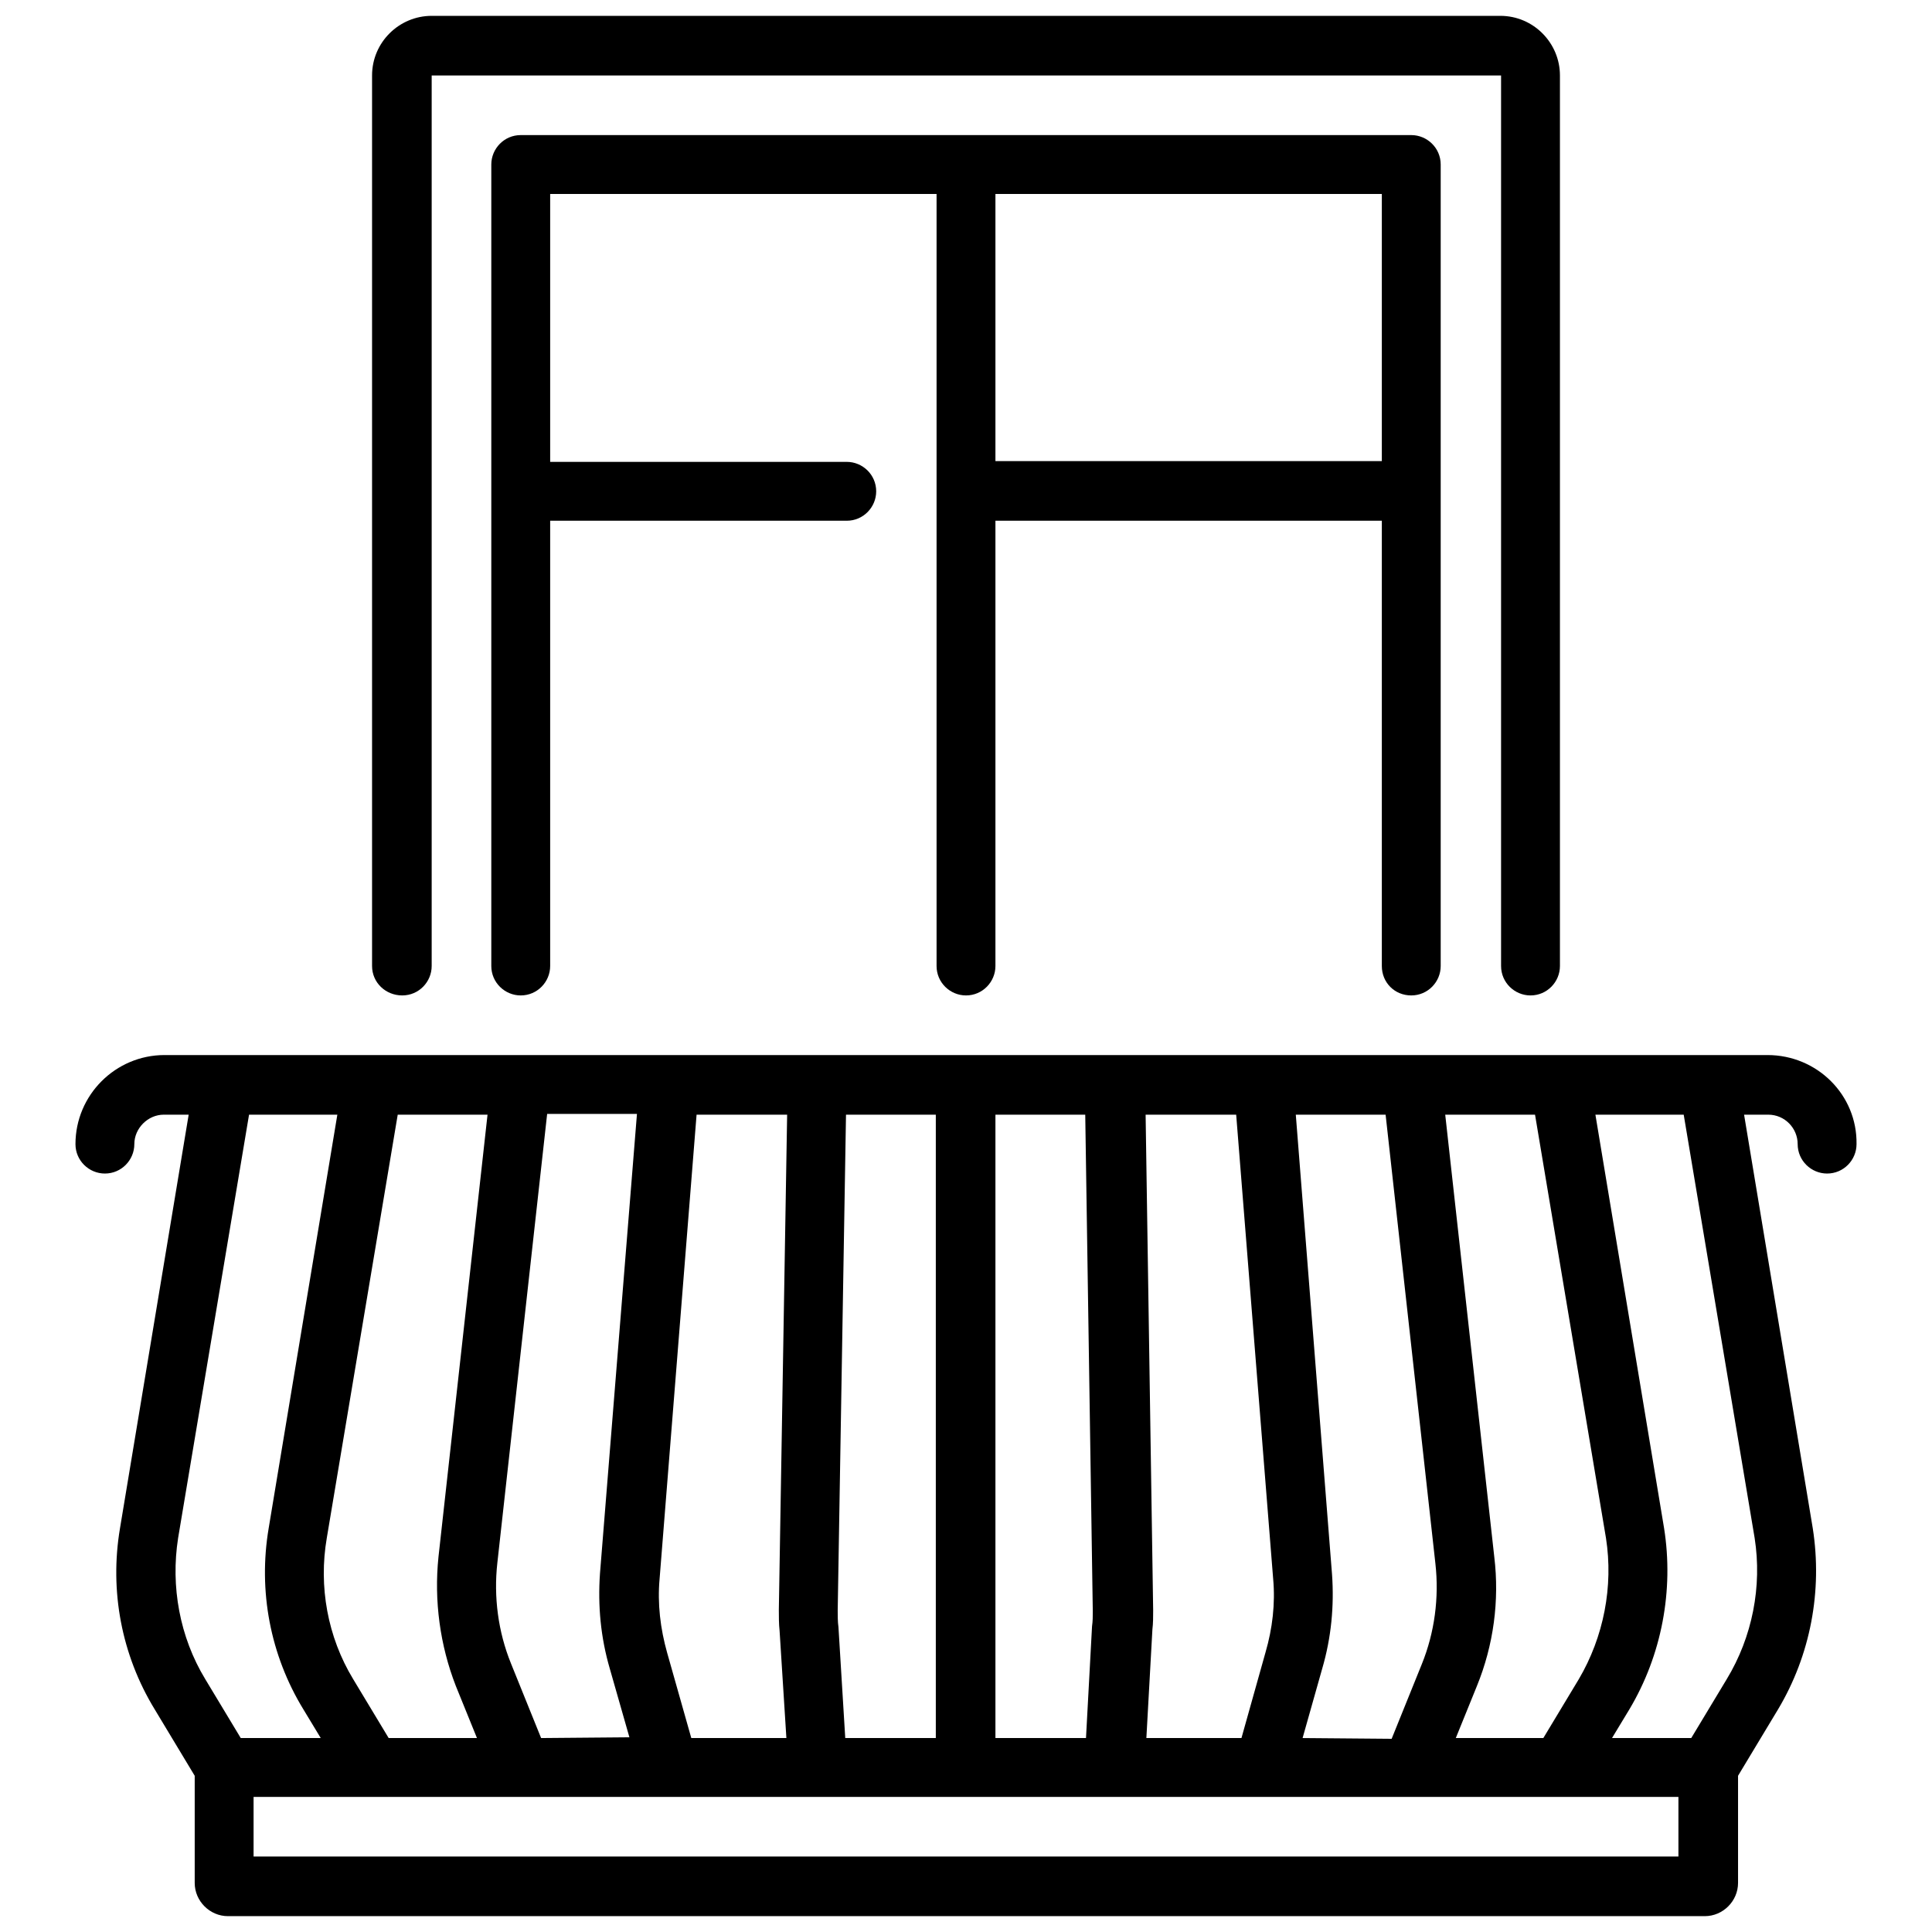
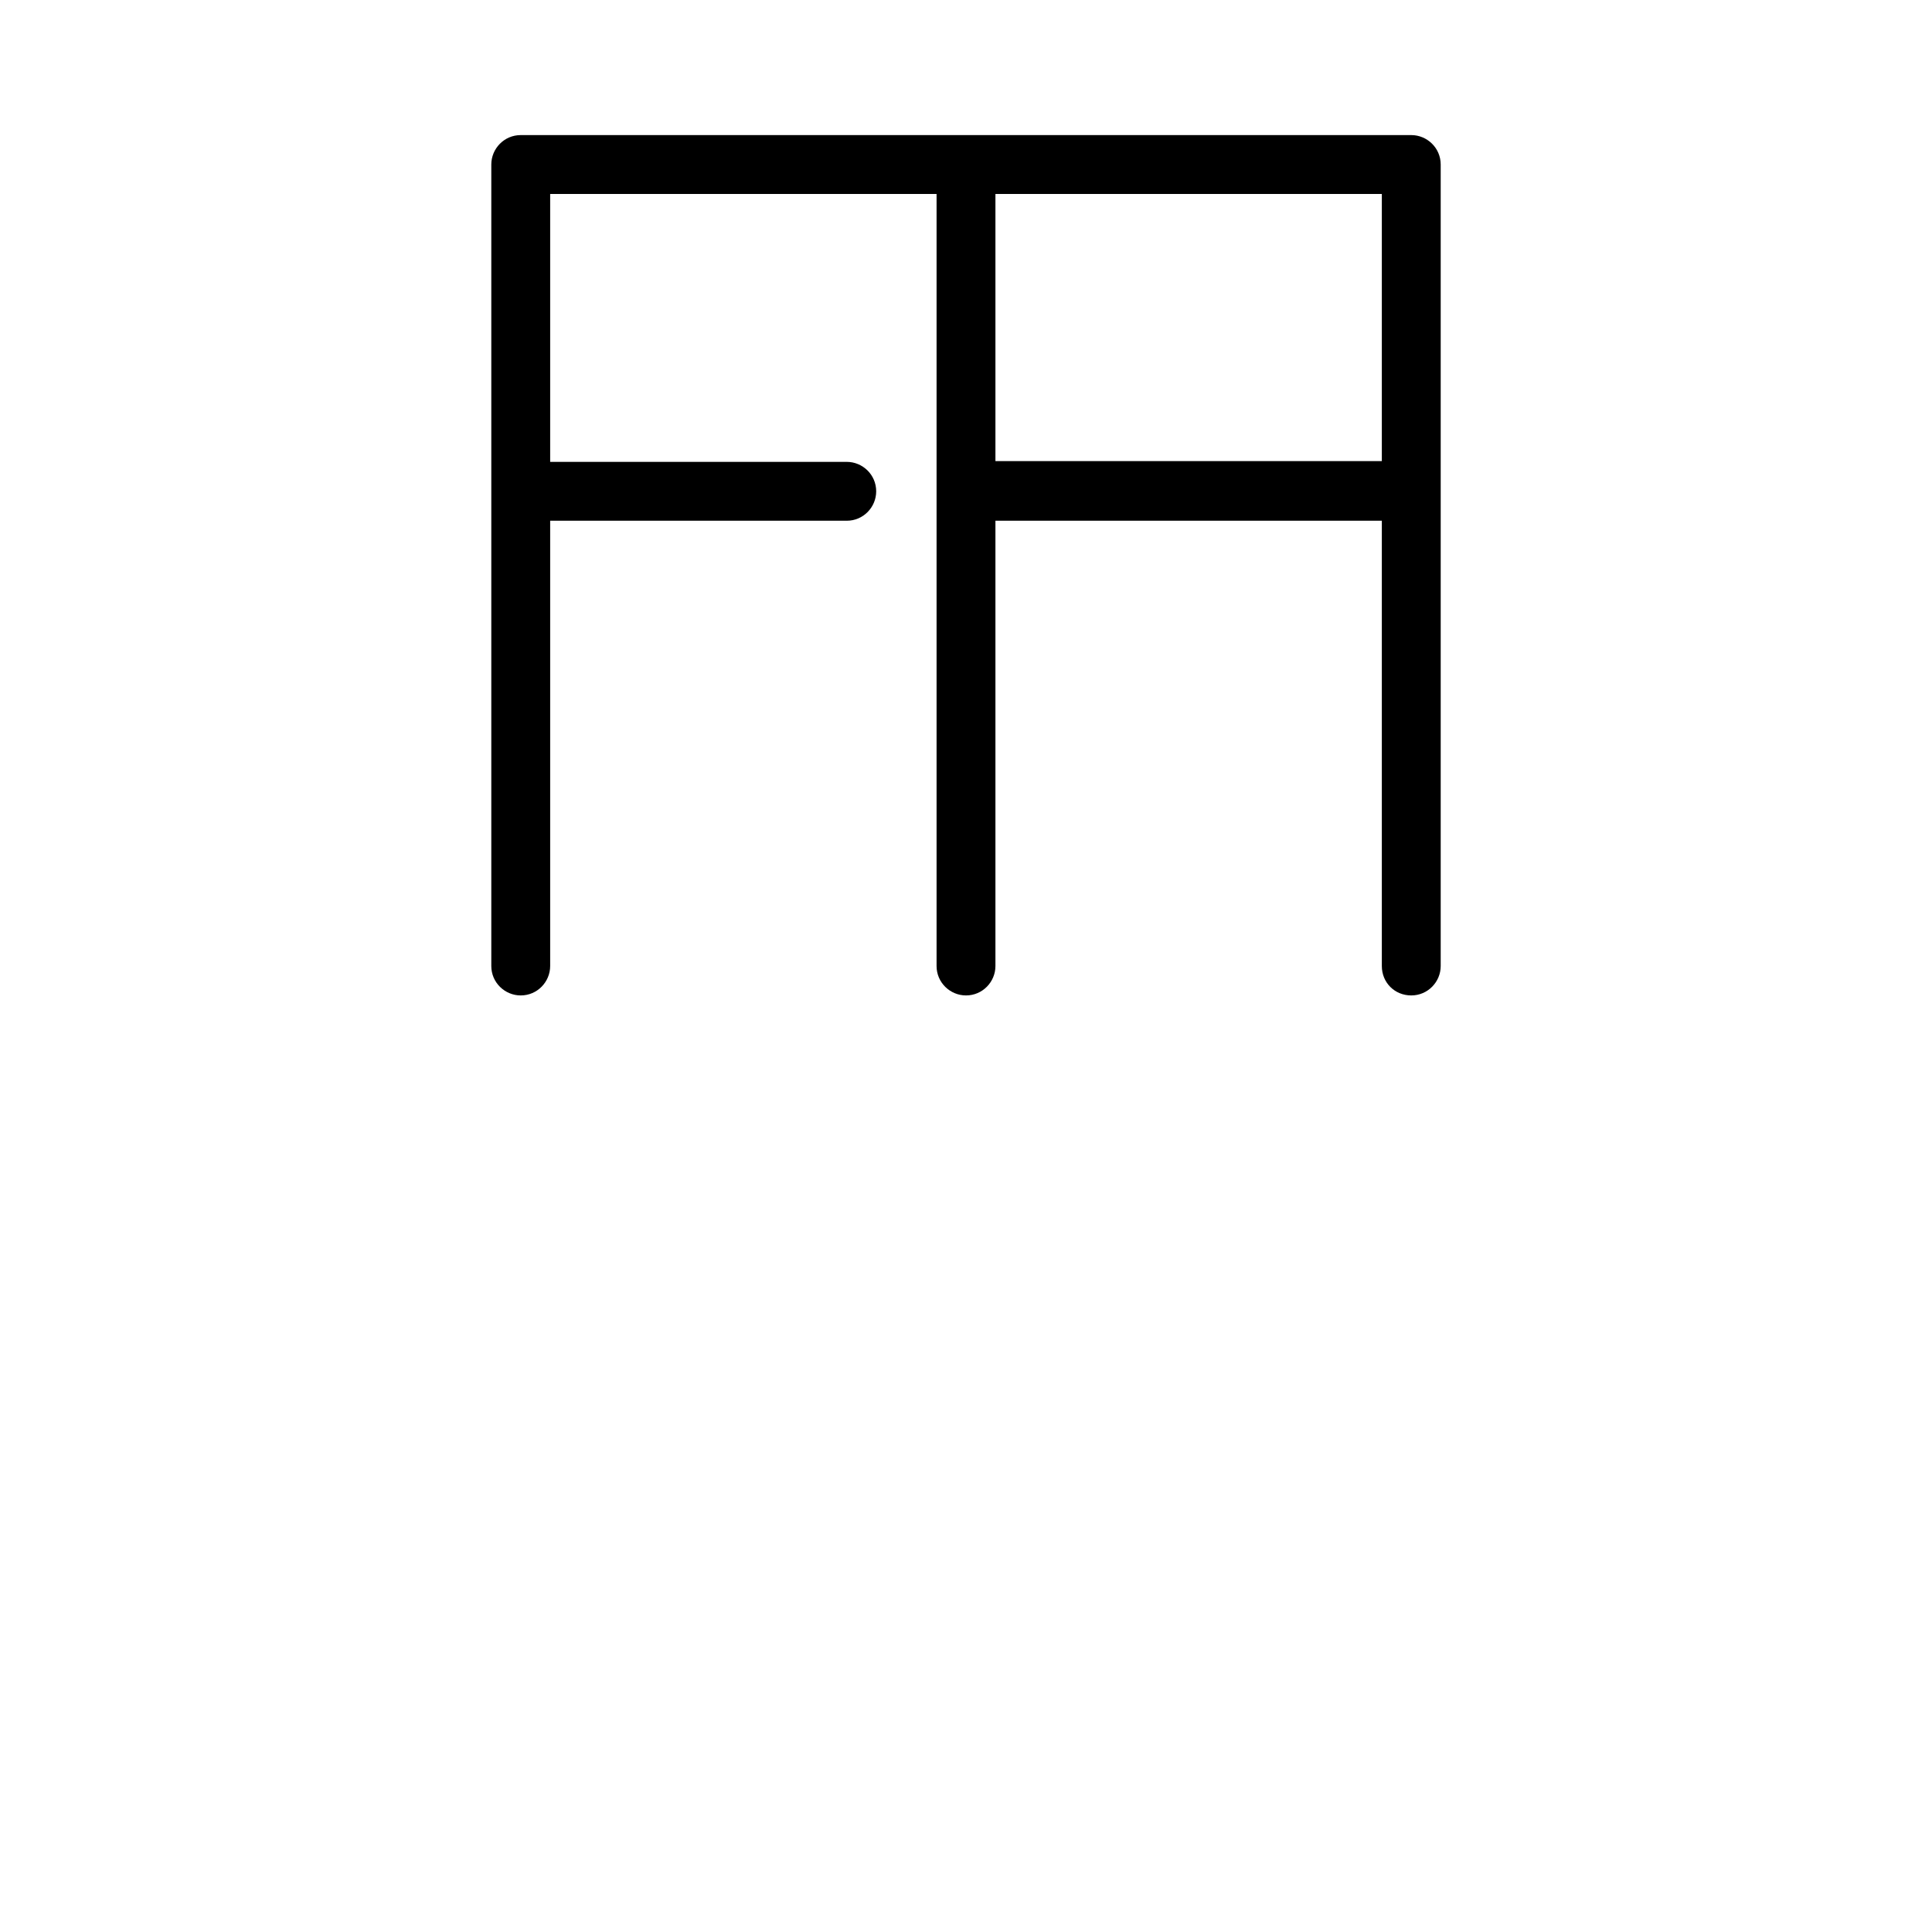
<svg xmlns="http://www.w3.org/2000/svg" version="1.1" x="0px" y="0px" viewBox="0 0 256 256" enable-background="new 0 0 256 256" xml:space="preserve">
  <g>
    <g>
      <g>
-         <path fill="#000000" d="M234.2,139.8h-7.9H69h0H29.7h-7.9c-6.5,0-11.8,5.3-11.8,11.8c0,2.2,1.8,3.9,3.9,3.9c2.2,0,3.9-1.8,3.9-3.9s1.8-3.9,3.9-3.9H25l-9.1,54.8c-1.4,8.3,0.2,16.8,4.6,24l5.3,8.8v14.2c0,2.4,2,4.4,4.4,4.4h195.7c2.4,0,4.4-2,4.4-4.4v-14.2l5.3-8.8c4.3-7.2,5.9-15.7,4.6-24l-9.1-54.8h3.2c2.2,0,3.9,1.8,3.9,3.9c0,2.2,1.8,3.9,3.9,3.9c2.2,0,3.9-1.8,3.9-3.9C246.1,145.1,240.8,139.8,234.2,139.8z M209.2,222.5l-4.7,7.8h-11.6l2.8-6.9c2.2-5.4,3-11.3,2.3-17.1l-6.5-58.6h11.9l9.4,56.1C213.8,210.2,212.5,216.9,209.2,222.5z M172.6,230.3l2.6-9.2c1.2-4.1,1.6-8.3,1.3-12.5l-4.8-60.9h11.9l6.6,59.5c0.5,4.5-0.1,9.1-1.8,13.3l-4,9.9L172.6,230.3L172.6,230.3z M151.9,230.3l0.8-14.4c0.1-0.8,0.1-1.7,0.1-2.5l-1-65.7h12l4.9,61.5c0.3,3.3-0.1,6.6-1,9.7l-3.2,11.4H151.9L151.9,230.3z M131.9,230.3v-82.6h11.9l1,65.8c0,0.7,0,1.3-0.1,2l-0.8,14.8L131.9,230.3L131.9,230.3z M112,230.3l-0.9-14.7c-0.1-0.7-0.1-1.5-0.1-2.2l1.1-65.7h11.9v82.6L112,230.3L112,230.3z M51.5,230.3l-4.7-7.8c-3.4-5.6-4.6-12.3-3.5-18.7l9.4-56.1h11.9l-6.5,58.6c-0.6,5.8,0.2,11.7,2.3,17.1l2.8,6.9H51.5z M71.7,230.3l-4-9.9c-1.7-4.2-2.3-8.8-1.8-13.3l6.6-59.5h11.9l-4.9,60.9c-0.3,4.3,0.1,8.5,1.3,12.6l2.6,9.1L71.7,230.3L71.7,230.3z M91.6,230.3L88.4,219c-0.9-3.2-1.3-6.5-1-9.8l4.9-61.5h12l-1.1,65.6c0,0.9,0,1.9,0.1,2.8l0.9,14.2L91.6,230.3L91.6,230.3z M23.6,203.8l9.4-56.1h11.7l-9.1,54.8c-1.4,8.3,0.2,16.8,4.6,24l2.3,3.8H31.9l-4.7-7.8C23.8,216.9,22.6,210.2,23.6,203.8z M222.4,246H33.6v-7.9h15.7l0,0l0,0H69l0,0h0h19.6l0,0c0,0,0,0,0,0h78.7c0,0,0,0,0,0l0,0H187h0l0,0h19.7l0,0l0,0h15.7L222.4,246L222.4,246z M228.8,222.5l-4.7,7.8h-10.5l2.3-3.8c4.3-7.2,5.9-15.8,4.6-24l-9.1-54.8h11.7l9.4,56.1C233.5,210.2,232.2,216.9,228.8,222.5z" />
-         <path fill="#000000" d="M53.3,131.9c2.2,0,3.9-1.8,3.9-3.9V10h141.7v118c0,2.2,1.8,3.9,3.9,3.9c2.2,0,3.9-1.8,3.9-3.9V10c0-4.3-3.5-7.9-7.9-7.9H57.2c-4.3,0-7.9,3.5-7.9,7.9v118C49.3,130.2,51.1,131.9,53.3,131.9z" />
        <path fill="#000000" d="M187,131.9c2.2,0,3.9-1.8,3.9-3.9V21.8c0-2.2-1.8-3.9-3.9-3.9H69c-2.2,0-3.9,1.8-3.9,3.9V128c0,2.2,1.8,3.9,3.9,3.9c2.2,0,3.9-1.8,3.9-3.9V69h39.3c2.2,0,3.9-1.8,3.9-3.9c0-2.2-1.8-3.9-3.9-3.9H72.9V25.7h51.2V128c0,2.2,1.8,3.9,3.9,3.9c2.2,0,3.9-1.8,3.9-3.9V69h51.2v59C183.1,130.2,184.8,131.9,187,131.9z M131.9,61.1V25.7h51.2v35.4H131.9L131.9,61.1z" />
      </g>
      <g />
      <g />
      <g />
      <g />
      <g />
      <g />
      <g />
      <g />
      <g />
      <g />
      <g />
      <g />
      <g />
      <g />
      <g />
    </g>
  </g>
</svg>